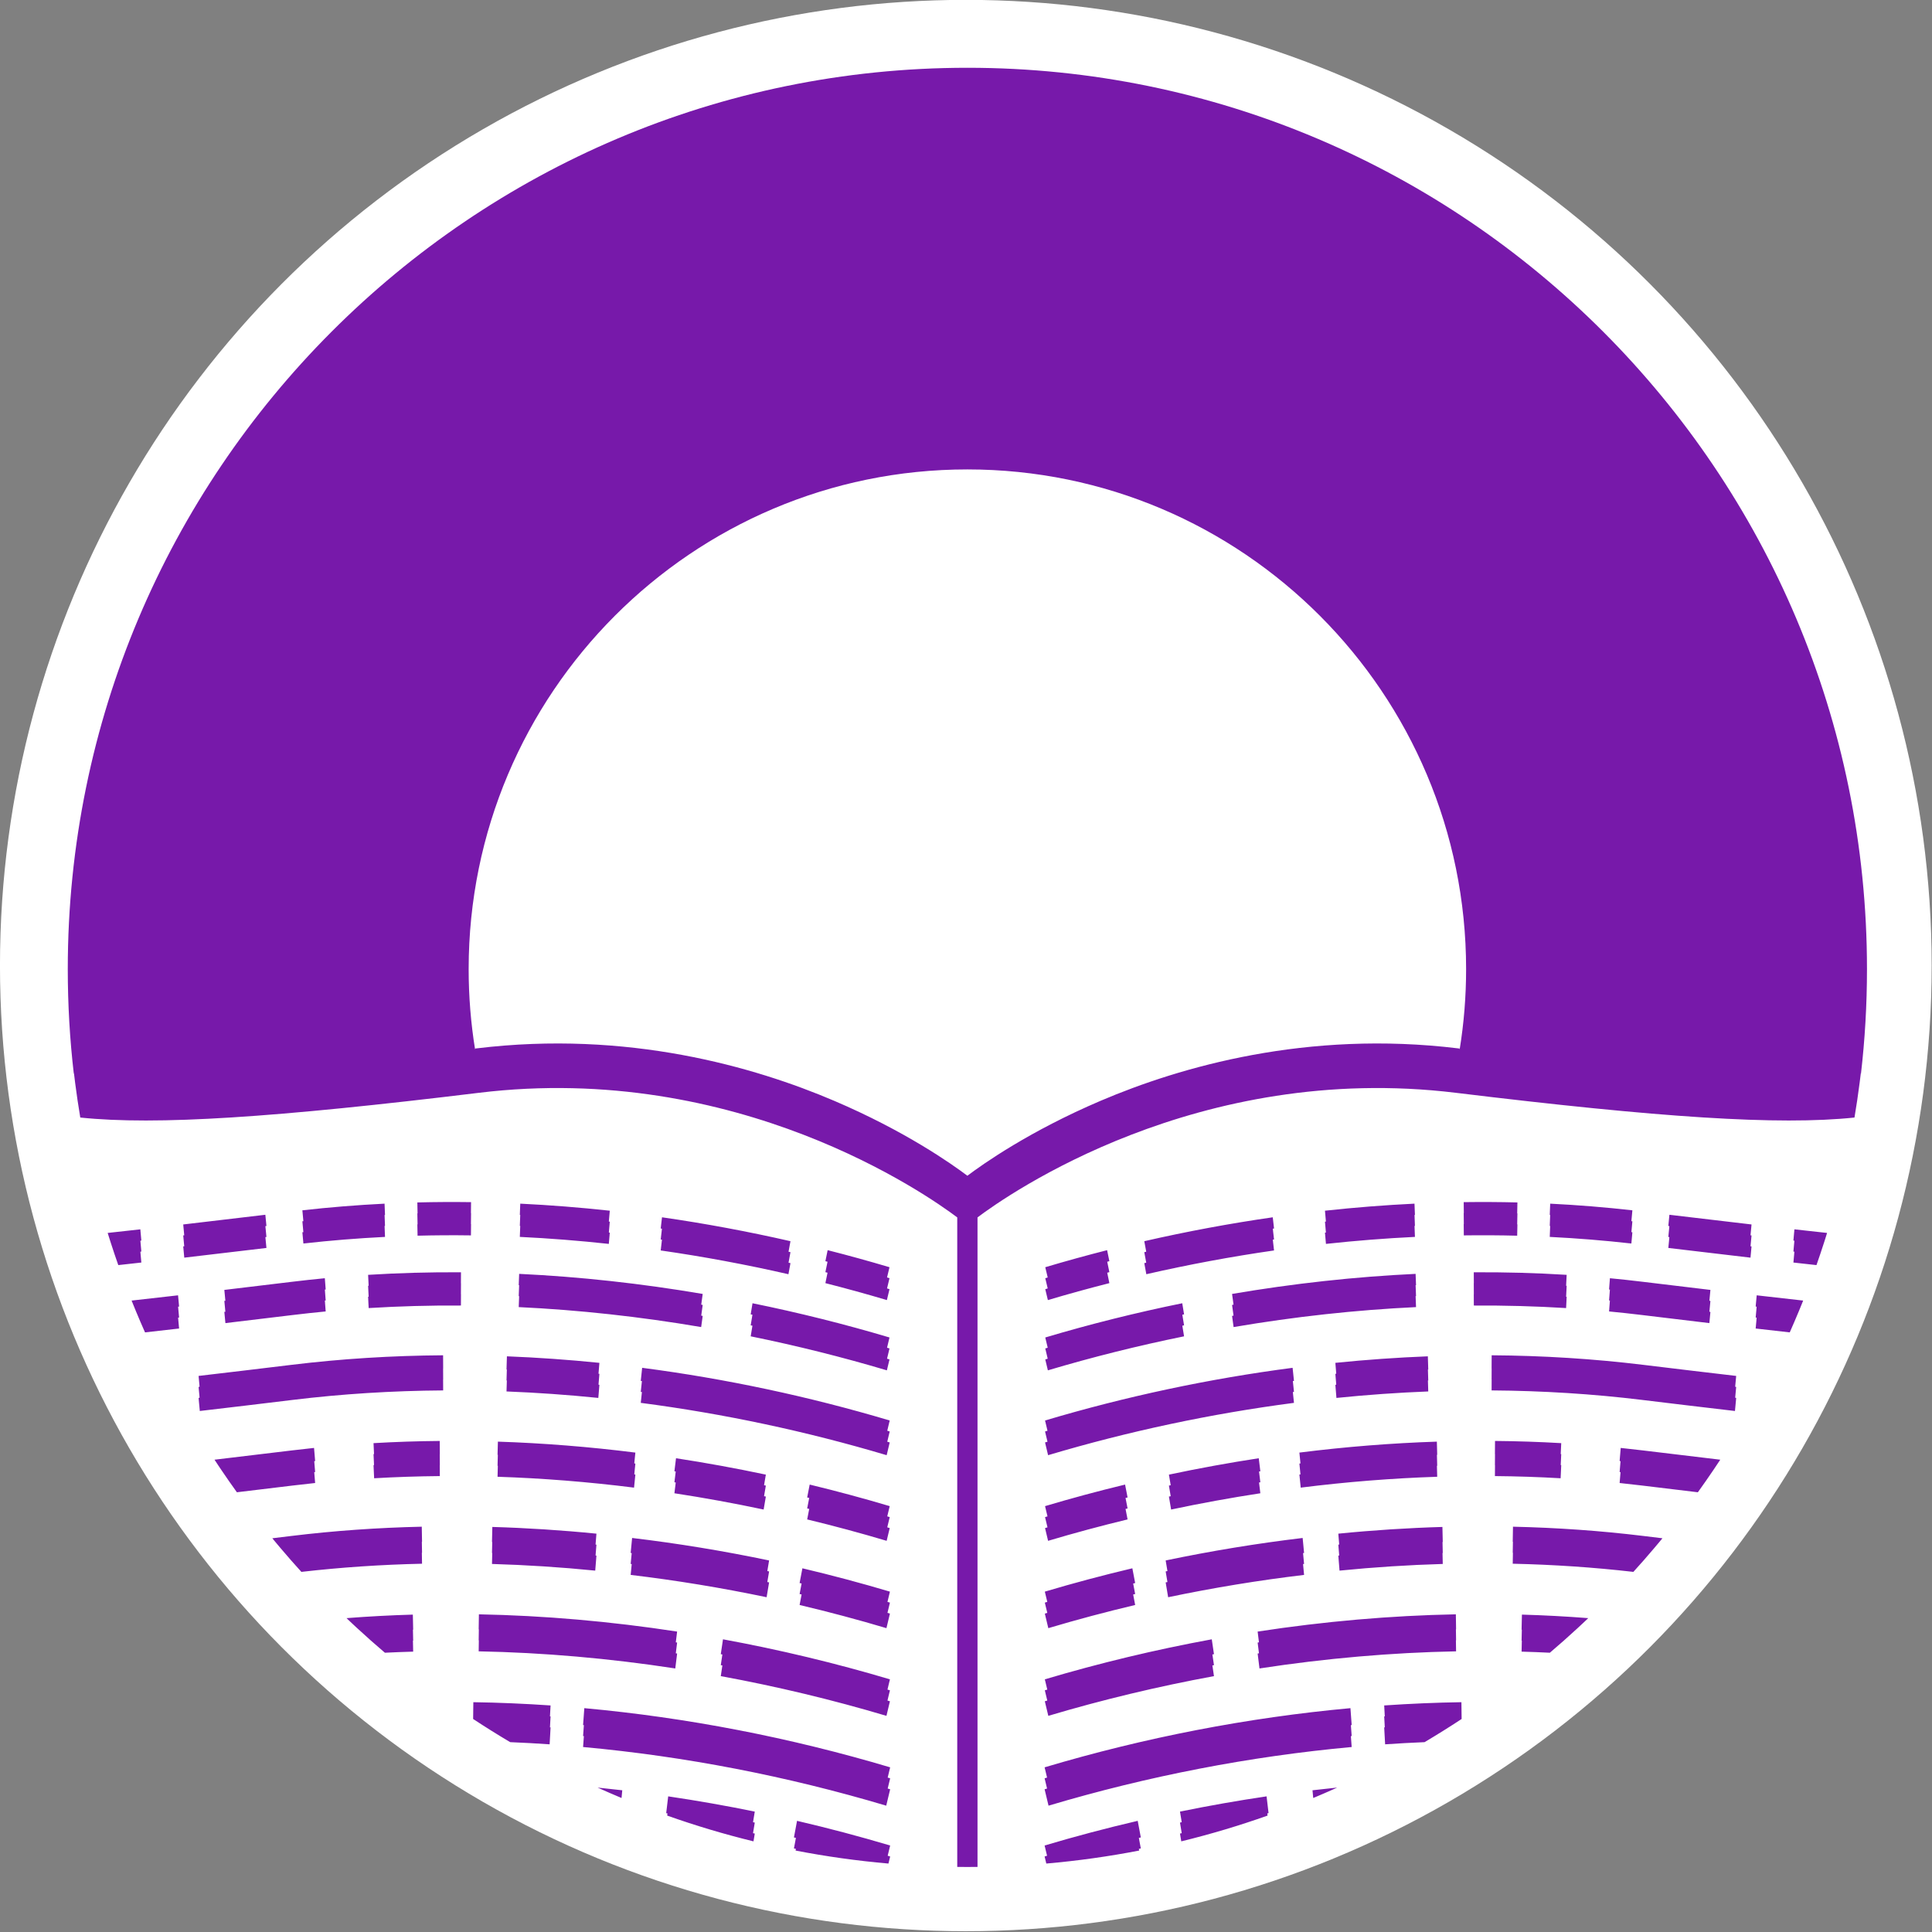
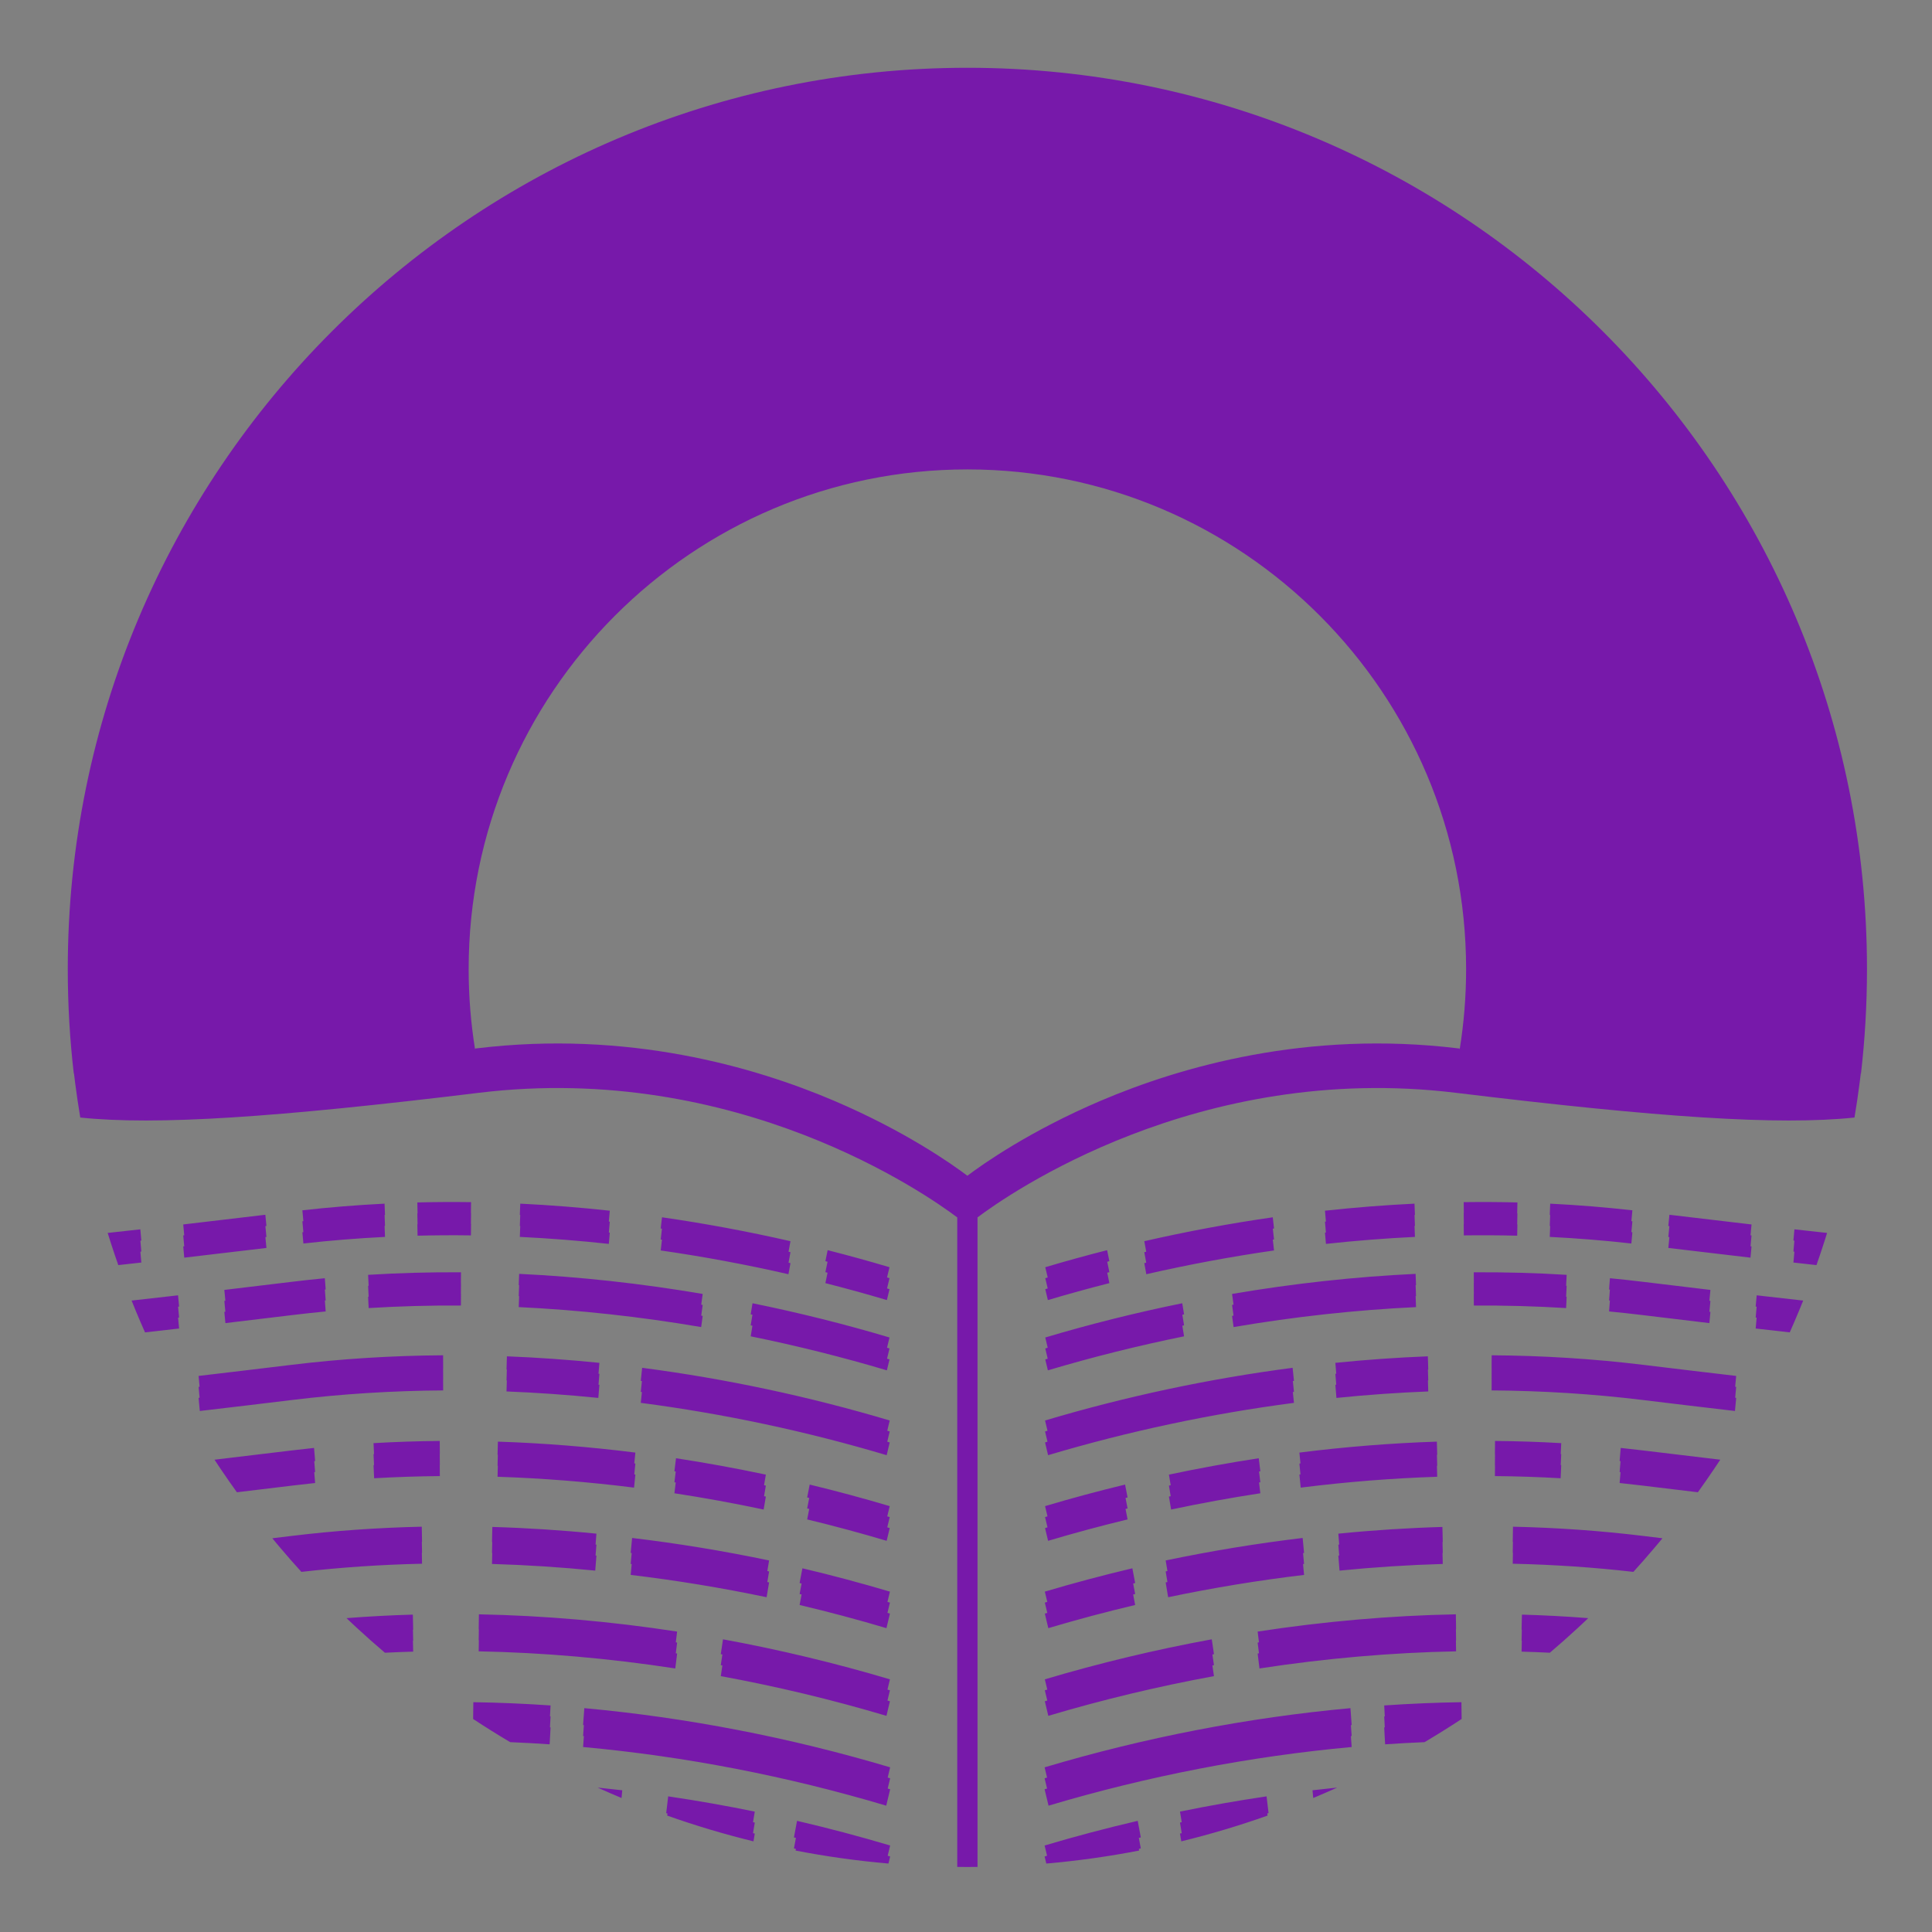
<svg xmlns="http://www.w3.org/2000/svg" width="100%" height="100%" viewBox="0 0 430 430" version="1.1" xml:space="preserve" style="fill-rule:evenodd;clip-rule:evenodd;stroke-linejoin:round;stroke-miterlimit:2;">
  <rect x="0" y="0" width="430" height="430" fill="#808080" stroke="none" />
  <g transform="matrix(1,0,0,1,-41,-41)">
    <g transform="matrix(1.029,0,0,1.082,3.466,-42.547)">
-       <ellipse cx="245.378" cy="275.828" rx="208.907" ry="198.639" style="fill:white;" />
-     </g>
+       </g>
    <g transform="matrix(0.222,0,0,0.222,-21.193,-20.084)">
      <path d="M354.271,1350.91L354.149,1350.9L354.266,1351.86L354.171,1351.85C350.154,1317.37 348.1,1282.29 348.1,1246.73C348.1,748.002 752.228,343.1 1250,343.1C1747.77,343.1 2151.9,748.002 2151.9,1246.73C2151.9,1282.29 2149.85,1317.37 2145.85,1351.85L2145.74,1351.86L2145.85,1350.9L2145.73,1350.92L2145.52,1352.75L2145.34,1354.22L2145.18,1355.54L2145.01,1356.92C2144.84,1358.31 2144.66,1359.7 2144.48,1361.09L2144.48,1361.09C2143,1372.65 2141.29,1384.14 2139.37,1395.55C2063.21,1403.51 1943.63,1395.56 1739.83,1370.76C1480.62,1339.2 1290.25,1473 1260.16,1495.67L1260.16,2146.84C1256.77,2146.88 1253.38,2146.9 1250,2146.9C1246.62,2146.9 1243.24,2146.88 1239.84,2146.84L1239.84,1495.67C1209.75,1473 1019.39,1339.2 760.166,1370.76C556.374,1395.56 436.787,1403.51 360.632,1395.55C358.71,1384.12 357.004,1372.63 355.516,1361.08L355.516,1361.08L354.271,1350.91ZM1329.13,2143.47L1327.43,2136.37L1329.89,2135.64L1327.43,2125.37C1357.91,2116.29 1389.31,2107.97 1420.77,2100.64L1423.88,2117.3L1421.91,2117.76L1423.88,2128.3L1421.91,2128.76L1422.23,2130.44C1391.71,2136.36 1360.64,2140.72 1329.13,2143.47ZM1077.77,2130.44L1078.09,2128.76L1076.12,2128.3L1078.09,2117.76L1076.12,2117.3L1079.23,2100.64C1110.69,2107.97 1142.1,2116.29 1172.57,2125.37L1170.11,2135.64L1172.57,2136.37L1170.87,2143.47C1139.35,2140.72 1108.3,2136.35 1077.77,2130.44ZM1464.44,2121.21L1463.15,2113.38L1464.9,2113.02L1463.15,2102.38L1464.9,2102.02L1463.15,2091.38C1491.94,2085.49 1521.14,2080.35 1549.96,2076.1L1551.95,2092.96L1550.67,2093.15L1550.94,2095.39C1522.73,2105.39 1493.87,2114.02 1464.44,2121.21ZM949.062,2095.39L949.327,2093.15L948.047,2092.96L950.044,2076.1C978.862,2080.35 1008.07,2085.49 1036.85,2091.38L1035.1,2102.02L1036.85,2102.38L1035.1,2113.02L1036.85,2113.38L1035.56,2121.21C1006.14,2114.02 977.284,2105.39 949.062,2095.39ZM865.521,2004.7L864.718,2015.63L865.521,2015.7L864.718,2026.63C966.852,2035.99 1069.11,2055.78 1168.64,2085.44L1172.57,2069C1171.76,2068.76 1170.94,2068.52 1170.11,2068.28L1172.57,2058C1171.76,2057.76 1170.94,2057.52 1170.11,2057.28L1172.57,2047C1072.16,2017.08 969.003,1997.12 865.964,1987.67L864.718,2004.63L865.521,2004.7ZM1329.89,2057.28C1329.06,2057.52 1328.24,2057.76 1327.43,2058L1329.89,2068.28C1329.06,2068.52 1328.24,2068.76 1327.43,2069L1331.36,2085.44C1430.89,2055.78 1533.15,2035.99 1635.28,2026.63L1634.48,2015.7L1635.28,2015.63L1634.48,2004.7L1635.28,2004.63L1634.04,1987.67C1531,1997.12 1427.84,2017.08 1327.43,2047L1329.89,2057.28ZM879.297,2067.32C887.534,2068.15 895.768,2069.04 903.999,2070.01L903.274,2077.74C895.224,2074.38 887.233,2070.91 879.297,2067.32ZM1620.7,2067.32L1619.02,2068.08L1617.55,2068.74L1616.12,2069.38L1614.17,2070.24L1612.1,2071.16L1609.89,2072.12L1608.28,2072.82L1607.23,2073.28L1605.97,2073.82L1603.77,2074.76L1601.71,2075.64L1599.71,2076.49L1598.19,2077.13L1596.73,2077.74L1596,2070.01C1603.41,2069.15 1610.83,2068.33 1618.25,2067.57L1620.7,2067.32ZM754.626,1998.62L754.493,1998.53L754.699,1981.69C780.205,1982.08 806.255,1983.18 832.124,1984.96L831.52,1995.92L832.124,1995.96L831.52,2006.92L832.124,2006.96L831.189,2023.93C818.026,2023.03 804.818,2022.3 791.658,2021.76C779.13,2014.34 766.796,2006.63 754.626,1998.62ZM1745.51,1998.53C1733.32,2006.56 1720.93,2014.31 1708.34,2021.76C1695.18,2022.3 1681.97,2023.03 1668.81,2023.93L1667.88,2006.96L1668.48,2006.92L1667.88,1995.96L1668.48,1995.92L1667.88,1984.96C1693.75,1983.18 1719.8,1982.08 1745.3,1981.69L1745.51,1998.53ZM1004.36,1933.86L1002.78,1944.57L1004.36,1944.86L1002.78,1955.57C1058.9,1965.88 1114.78,1979.27 1168.86,1995.39L1172.35,1980.78L1169.89,1980.05L1172.35,1969.78L1169.89,1969.05L1172.35,1958.78C1117.85,1942.54 1061.54,1929.04 1004.98,1918.65L1002.78,1933.57L1004.36,1933.86ZM1330.11,1969.05L1327.65,1969.78L1330.11,1980.05L1327.65,1980.78L1331.14,1995.38C1385.21,1979.27 1441.09,1965.88 1497.22,1955.57L1495.64,1944.86L1497.22,1944.57L1495.64,1933.86L1497.22,1933.57L1495.02,1918.65C1438.46,1929.04 1382.15,1942.54 1327.65,1958.78L1330.11,1969.05ZM760.217,1908.71L760.049,1919.71L760.217,1919.71L760.049,1930.71C824.672,1931.95 890.989,1937.72 957.153,1947.88L958.998,1932.9L957.668,1932.69L958.998,1921.9L957.668,1921.69L958.998,1910.9C892.3,1900.66 825.441,1894.84 760.281,1893.6L760.049,1908.71L760.217,1908.71ZM1542.33,1921.69L1541,1921.9L1542.33,1932.69L1541,1932.9L1542.85,1947.88C1609.01,1937.72 1675.33,1931.95 1739.95,1930.71L1739.78,1919.71L1739.95,1919.71L1739.78,1908.71L1739.95,1908.71L1739.72,1893.6C1674.56,1894.84 1607.7,1900.66 1541,1910.9L1542.33,1921.69ZM630.086,1899.84C629.239,1899.04 628.394,1898.24 627.552,1897.43C649.522,1895.71 671.824,1894.52 694.039,1893.89L694.382,1909.01L694.133,1909.01L694.382,1920.01L694.133,1920.01L694.382,1931.01C684.937,1931.27 675.476,1931.64 666.032,1932.11C656.658,1924.14 647.449,1915.97 638.393,1907.61L636.962,1906.29L635.496,1904.92L634.056,1903.58L632.835,1902.43L631.303,1900.99L630.086,1899.84ZM1833.97,1932.11C1824.52,1931.64 1815.06,1931.27 1805.62,1931.01L1805.87,1920.01L1805.62,1920.01L1805.87,1909.01L1805.62,1909.01L1805.96,1893.89C1828.17,1894.52 1850.48,1895.71 1872.45,1897.43L1871.1,1898.72L1869.64,1900.1L1868.37,1901.3L1866.98,1902.61L1865.59,1903.91L1864.32,1905.09L1862.91,1906.4L1861.59,1907.63C1852.55,1915.97 1843.34,1924.14 1833.97,1932.11ZM1330.11,1881.13L1327.65,1881.86L1330.11,1892.13L1327.65,1892.86L1331.14,1907.47C1359.57,1899 1388.87,1891.18 1418.21,1884.24L1416.21,1873.72L1418.21,1873.24L1416.21,1862.72L1418.21,1862.24L1415.4,1847.45C1385.83,1854.45 1356.31,1862.32 1327.65,1870.86L1330.11,1881.13ZM1083.79,1862.72L1081.79,1873.24L1083.79,1873.72L1081.79,1884.24C1111.14,1891.19 1140.44,1899 1168.86,1907.47L1172.35,1892.86L1169.89,1892.13L1172.35,1881.86L1169.89,1881.13L1172.35,1870.86C1143.7,1862.33 1114.18,1854.45 1084.6,1847.45L1081.79,1862.24L1083.79,1862.72ZM1450.57,1850.23L1448.79,1850.6L1450.57,1861.23L1448.79,1861.6L1451.28,1876.46C1496.5,1866.99 1542.35,1859.47 1587.56,1854.09L1586.53,1843.21L1587.56,1843.09L1586.53,1832.21L1587.56,1832.09L1586.13,1817.05C1540.56,1822.48 1494.35,1830.06 1448.79,1839.6L1450.57,1850.23ZM913.474,1832.21L912.436,1843.09L913.474,1843.21L912.436,1854.09C957.651,1859.47 1003.5,1866.99 1048.72,1876.46L1051.21,1861.6L1049.43,1861.23L1051.21,1850.6L1049.43,1850.23L1051.21,1839.6C1005.65,1830.06 959.442,1822.47 913.871,1817.05L912.436,1832.09L913.474,1832.21ZM1917.69,1851.05C1878.11,1846.51 1837.47,1843.76 1796.74,1842.87L1796.93,1831.87L1796.74,1831.87L1796.93,1820.87L1796.74,1820.87L1797,1805.75C1841.04,1806.72 1884.99,1809.83 1927.62,1815.02C1934.1,1815.81 1940.5,1816.59 1946.83,1817.35L1945.8,1818.61L1944.71,1819.93L1943.68,1821.16C1941.96,1823.23 1940.23,1825.29 1938.49,1827.34L1938.49,1827.34C1931.69,1835.38 1924.75,1843.29 1917.69,1851.05ZM555.21,1819.83C554.529,1819 553.848,1818.18 553.169,1817.35C559.505,1816.59 565.906,1815.81 572.376,1815.02C615.015,1809.83 658.964,1806.71 702.998,1805.75L703.263,1820.87L703.071,1820.87L703.263,1831.87L703.071,1831.87L703.263,1842.87C662.535,1843.76 621.887,1846.51 582.305,1851.05C575.233,1843.27 568.296,1835.36 561.508,1827.34L561.508,1827.34C560.128,1825.71 558.752,1824.08 557.382,1822.44L556.189,1821.01L555.21,1819.83ZM1622.77,1823.64L1621.89,1823.73L1622.77,1834.64L1621.89,1834.73L1623.1,1849.79C1657.72,1846.33 1692.54,1844.09 1726.6,1843.11L1726.35,1832.12L1726.6,1832.11L1726.35,1821.12L1726.6,1821.11L1726.25,1806C1691.91,1806.98 1656.8,1809.25 1621.89,1812.73L1622.77,1823.64ZM773.651,1821.12L773.398,1832.11L773.651,1832.12L773.398,1843.11C807.46,1844.09 842.281,1846.33 876.898,1849.79L878.105,1834.73L877.23,1834.64L878.105,1823.73L877.23,1823.64L878.105,1812.73C843.203,1809.25 808.092,1806.98 773.745,1806L773.398,1821.11L773.651,1821.12ZM1091.43,1776.94L1089.39,1787.45L1091.43,1787.94L1089.39,1798.45C1116.22,1804.93 1143.03,1812.15 1169.07,1819.92L1172.13,1807.13L1169.68,1806.4L1172.13,1796.13L1169.68,1795.4L1172.13,1785.13C1145.9,1777.32 1118.91,1770.04 1091.9,1763.52L1089.39,1776.45L1091.43,1776.94ZM1330.32,1795.4L1327.87,1796.13L1330.32,1806.4L1327.87,1807.13L1330.92,1819.92C1356.98,1812.15 1383.79,1804.93 1410.61,1798.45L1408.57,1787.94L1410.61,1787.45L1408.57,1776.94L1410.61,1776.45L1408.1,1763.52C1381.1,1770.04 1354.1,1777.31 1327.87,1785.13L1330.32,1795.4ZM957.607,1750.43L956.284,1761.23L957.607,1761.43L956.284,1772.23C985.987,1776.77 1016.09,1782.26 1045.74,1788.55L1047.95,1775.55L1046.15,1775.17L1047.95,1764.55L1046.15,1764.17L1047.95,1753.55C1018.1,1747.22 987.796,1741.69 957.891,1737.12L956.284,1750.23L957.607,1750.43ZM1453.85,1764.17L1452.05,1764.55L1453.85,1775.17L1452.05,1775.55L1454.26,1788.55C1483.92,1782.26 1514.02,1776.77 1543.72,1772.23L1542.39,1761.43L1543.72,1761.23L1542.39,1750.43L1543.72,1750.23L1542.11,1737.12C1512.21,1741.69 1481.9,1747.22 1452.05,1753.55L1453.85,1764.17ZM498.545,1743.64C497.427,1741.95 496.313,1740.27 495.203,1738.58C519.276,1735.75 544.898,1732.67 572.468,1729.32C580.002,1728.4 587.511,1727.56 594.994,1726.78L596.092,1739.95L595.183,1740.05L596.092,1750.95L595.183,1751.05L596.092,1761.95C588.669,1762.72 581.222,1763.56 573.751,1764.47C554.112,1766.86 535.461,1769.11 517.646,1771.23C512.312,1763.82 507.088,1756.33 501.99,1748.78L500.278,1746.23L499.385,1744.9L498.545,1743.64ZM1982.35,1771.23C1964.54,1769.11 1945.89,1766.86 1926.25,1764.47C1918.78,1763.56 1911.33,1762.72 1903.91,1761.95L1904.82,1751.05L1903.91,1750.95L1904.82,1740.05L1903.91,1739.95L1905,1726.78C1912.49,1727.56 1920,1728.4 1927.53,1729.32C1955.09,1732.67 1980.72,1735.75 2004.8,1738.58L2003.95,1739.87C2001.99,1742.85 2000.01,1745.82 1998.01,1748.78L1998.01,1748.78C1992.9,1756.34 1987.68,1763.82 1982.35,1771.23ZM779.257,1733.7L778.971,1744.69L779.257,1744.7L778.971,1755.69C823.981,1757.16 870.021,1760.82 915.815,1766.59L917.145,1753.45L916.046,1753.31L917.145,1742.45L916.046,1742.31L917.145,1731.45C871.025,1725.64 824.653,1721.95 779.315,1720.47L778.971,1733.69L779.257,1733.7ZM1583.95,1742.31L1582.86,1742.45L1583.95,1753.31L1582.86,1753.45L1584.19,1766.59C1629.98,1760.82 1676.02,1757.16 1721.03,1755.69L1720.74,1744.7L1721.03,1744.69L1720.74,1733.7L1721.03,1733.69L1720.68,1720.47C1675.35,1721.95 1628.97,1725.64 1582.86,1731.45L1583.95,1742.31ZM655.136,1732.95L654.628,1732.98L655.136,1743.95L654.628,1743.98L655.24,1757.19C676.947,1755.93 699.108,1755.2 721.107,1755.01L721.03,1744.01L721.107,1744.01L721.03,1733.01L721.107,1733.01L721.014,1719.78C698.842,1719.97 676.507,1720.71 654.628,1721.98L655.136,1732.95ZM1778.97,1733.01L1778.89,1744.01L1778.97,1744.01L1778.89,1755.01C1800.89,1755.2 1823.05,1755.93 1844.76,1757.19L1845.37,1743.98L1844.86,1743.95L1845.37,1732.98L1844.86,1732.95L1845.37,1721.98C1823.49,1720.71 1801.16,1719.97 1778.99,1719.78L1778.89,1733.01L1778.97,1733.01ZM923.7,1659.75L922.564,1670.6L923.7,1670.75L922.564,1681.6C1005.7,1692.44 1088.64,1710.09 1169.08,1734.06L1172.13,1721.28C1171.31,1721.03 1170.5,1720.79 1169.68,1720.55L1172.13,1710.28C1171.31,1710.03 1170.5,1709.79 1169.68,1709.55L1172.13,1699.28C1091.15,1675.14 1007.64,1657.38 923.94,1646.46L922.564,1659.6L923.7,1659.75ZM1330.32,1709.55C1329.5,1709.79 1328.69,1710.03 1327.87,1710.28L1330.32,1720.55C1329.5,1720.79 1328.69,1721.03 1327.87,1721.28L1330.92,1734.06C1411.36,1710.09 1494.3,1692.44 1577.43,1681.6L1576.3,1670.75L1577.43,1670.6L1576.3,1659.75L1577.43,1659.6L1576.06,1646.46C1492.36,1657.37 1408.85,1675.14 1327.87,1699.28L1330.32,1709.55ZM1775.61,1647.13L1775.56,1658.12L1775.61,1658.13L1775.56,1669.12C1826.47,1669.45 1877.17,1672.64 1926.25,1678.62C1959.06,1682.61 1990.12,1686.32 2019.54,1689.75L2020.77,1676.59L2019.75,1676.47L2020.77,1665.59L2019.75,1665.47L2020.77,1654.59C1991.37,1651.17 1960.33,1647.46 1927.53,1643.47C1878.05,1637.44 1826.94,1634.22 1775.63,1633.9L1775.56,1647.12L1775.61,1647.13ZM480.248,1665.47L479.231,1665.59L480.248,1676.47L479.231,1676.59L480.461,1689.75C509.88,1686.32 540.941,1682.61 573.751,1678.62C622.83,1672.64 673.529,1669.45 724.443,1669.12L724.386,1658.13L724.443,1658.12L724.386,1647.13L724.443,1647.12L724.374,1633.9C673.056,1634.22 621.947,1637.44 572.468,1643.47C539.675,1647.46 508.633,1651.16 479.231,1654.59L480.248,1665.47ZM1619.81,1652.39L1618.92,1652.48L1619.81,1663.39L1618.92,1663.48L1620,1676.66C1650.74,1673.52 1681.71,1671.34 1712.05,1670.16L1711.71,1659.18L1712.05,1659.16L1711.71,1648.18L1712.05,1648.16L1711.64,1634.94C1681.07,1636.13 1649.88,1638.33 1618.92,1641.48L1619.81,1652.39ZM788.293,1648.18L787.952,1659.16L788.293,1659.18L787.952,1670.16C818.291,1671.34 849.262,1673.52 880.002,1676.65L881.081,1663.48L880.188,1663.39L881.081,1652.48L880.188,1652.39L881.081,1641.48C850.119,1638.33 818.924,1636.13 788.362,1634.94L787.952,1648.16L788.293,1648.18ZM1034.5,1593.24L1032.76,1603.89L1034.5,1604.24L1032.76,1614.89C1078.89,1624.28 1124.83,1635.75 1169.29,1649L1171.91,1638.05C1171.09,1637.8 1170.28,1637.56 1169.46,1637.32L1171.91,1627.05C1171.09,1626.8 1170.28,1626.56 1169.46,1626.32L1171.91,1616.05C1127.19,1602.72 1080.98,1591.17 1034.58,1581.73L1032.76,1592.89L1034.5,1593.24ZM1330.54,1626.32C1329.72,1626.56 1328.9,1626.8 1328.09,1627.05L1330.54,1637.32C1329.72,1637.56 1328.9,1637.8 1328.09,1638.05L1330.7,1649C1375.17,1635.75 1421.11,1624.27 1467.24,1614.89L1465.5,1604.24L1467.24,1603.89L1465.5,1593.24L1467.24,1592.89L1465.42,1581.73C1419.02,1591.17 1372.81,1602.72 1328.09,1616.05L1330.54,1626.32ZM416.365,1589.57L416.365,1589.57C414.916,1586.07 413.488,1582.56 412.083,1579.05C426.95,1577.4 442.441,1575.65 458.66,1573.78L459.702,1585.06L458.697,1585.17L459.702,1596.06L458.697,1596.17L459.702,1607.06C447.946,1608.41 436.572,1609.7 425.544,1610.94C422.394,1603.86 419.332,1596.74 416.365,1589.57ZM2074.46,1610.94C2063.43,1609.7 2052.05,1608.41 2040.3,1607.06L2041.3,1596.18L2040.3,1596.06L2041.3,1585.18L2040.3,1585.06L2041.34,1573.78C2057.56,1575.65 2073.06,1577.4 2087.92,1579.05L2087.06,1581.19L2086.15,1583.43L2085.71,1584.51L2085.2,1585.77L2084.68,1587.03L2083.64,1589.57C2080.67,1596.73 2077.61,1603.85 2074.46,1610.94ZM1516.83,1583.15L1515.36,1583.4L1516.83,1594.15L1515.36,1594.4L1516.9,1605.61C1578.08,1595.18 1639.62,1588.44 1699.8,1585.6L1699.38,1574.62L1699.8,1574.6L1699.38,1563.62L1699.8,1563.6L1699.37,1552.27C1638.82,1555.13 1576.91,1561.91 1515.36,1572.4L1516.83,1583.15ZM800.617,1563.62L800.2,1574.6L800.617,1574.62L800.2,1585.6C860.376,1588.44 921.916,1595.18 983.106,1605.61L984.64,1594.4L983.169,1594.15L984.64,1583.4L983.169,1583.15L984.64,1572.4C923.085,1561.91 861.175,1555.13 800.63,1552.27L800.2,1563.6L800.617,1563.62ZM1894.16,1568.03L1893.33,1578.95L1894.16,1579.03L1893.33,1589.95C1904.28,1591 1915.39,1592.2 1926.34,1593.53C1949.73,1596.38 1972.22,1599.08 1993.87,1601.64L1994.94,1590.36L1993.9,1590.24L1994.94,1579.36L1993.9,1579.24L1994.94,1568.36C1973.3,1565.81 1950.82,1563.1 1927.44,1560.26C1916.41,1558.92 1905.23,1557.7 1894.19,1556.65L1893.33,1567.95L1894.16,1568.03ZM506.094,1579.24L505.061,1579.36L506.094,1590.24L505.061,1590.36L506.132,1601.64C527.779,1599.08 550.274,1596.38 573.661,1593.53C584.612,1592.2 595.718,1591 606.669,1589.95L605.835,1579.03L606.669,1578.95L605.835,1568.03L606.669,1567.95L605.806,1556.65C594.775,1557.7 583.59,1558.92 572.559,1560.26C549.183,1563.1 526.698,1565.8 505.061,1568.36L506.094,1579.24ZM649.737,1564.21L649.192,1564.25L649.737,1575.21L649.192,1575.25L649.755,1586.57C680.113,1584.69 711.227,1583.83 742.246,1584.03L742.306,1572.69L742.248,1572.69L742.306,1561.69L742.248,1561.69L742.306,1550.69C711.081,1550.5 679.756,1551.35 649.192,1553.25L649.737,1564.21ZM1757.75,1561.69L1757.69,1561.69L1757.75,1572.69L1757.69,1572.69L1757.75,1584.03C1788.77,1583.85 1819.89,1584.69 1850.25,1586.57L1850.81,1575.25L1850.26,1575.21L1850.81,1564.25L1850.26,1564.21L1850.81,1553.25C1820.25,1551.35 1788.91,1550.51 1757.69,1550.69L1757.75,1561.69ZM1109.79,1540.11L1107.65,1550.57C1108.36,1550.75 1109.07,1550.93 1109.79,1551.11L1107.65,1561.57C1128.37,1566.83 1149.11,1572.55 1169.3,1578.56L1171.91,1567.61C1171.1,1567.36 1170.28,1567.12 1169.46,1566.88L1171.91,1556.61C1171.1,1556.36 1170.28,1556.12 1169.46,1555.88L1171.91,1545.61C1151.61,1539.56 1130.75,1533.8 1109.91,1528.51L1107.65,1539.57C1108.36,1539.75 1109.07,1539.93 1109.79,1540.11ZM1330.54,1555.88C1329.72,1556.12 1328.9,1556.36 1328.09,1556.61L1330.54,1566.88C1329.72,1567.12 1328.9,1567.36 1328.09,1567.61L1330.7,1578.56C1350.89,1572.55 1371.63,1566.83 1392.35,1561.57L1390.21,1551.11C1390.93,1550.93 1391.64,1550.75 1392.35,1550.57L1390.21,1540.11C1390.93,1539.93 1391.64,1539.75 1392.35,1539.57L1390.09,1528.51C1369.25,1533.81 1348.39,1539.56 1328.09,1545.61L1330.54,1555.88ZM1429.3,1530.07L1427.37,1530.52L1429.3,1541.07L1427.37,1541.52L1429.4,1552.63C1471.79,1542.93 1514.88,1534.92 1557.45,1528.8L1556.2,1517.98L1557.45,1517.8L1556.2,1506.98L1557.45,1506.8L1556.15,1495.56C1513.33,1501.7 1470,1509.77 1427.37,1519.52L1429.3,1530.07ZM943.795,1506.98L942.548,1517.8L943.795,1517.98L942.548,1528.8C985.12,1534.92 1028.2,1542.93 1070.6,1552.63L1072.63,1541.52L1070.7,1541.07L1072.63,1530.52L1070.7,1530.07L1072.63,1519.52C1030,1509.77 986.664,1501.7 943.844,1495.56L942.548,1506.8L943.795,1506.98ZM2101.26,1543.48C2093.69,1542.65 2085.98,1541.79 2078.14,1540.92L2079.12,1530.03L2078.14,1529.92L2079.12,1519.03L2078.14,1518.92L2079.15,1507.63C2090.35,1508.88 2101.28,1510.09 2111.89,1511.24L2111.2,1513.46L2110.44,1515.91L2110.03,1517.2L2109.29,1519.53L2108.6,1521.66C2106.24,1528.99 2103.79,1536.27 2101.26,1543.48ZM388.913,1513.83C388.643,1512.97 388.375,1512.11 388.108,1511.24C398.72,1510.09 409.655,1508.88 420.845,1507.63L421.857,1518.92L420.881,1519.03L421.857,1529.92L420.881,1530.03L421.857,1540.92C414.019,1541.79 406.306,1542.65 398.741,1543.48C396.229,1536.32 393.804,1529.12 391.466,1521.88L390.598,1519.17L390.151,1517.76L389.722,1516.41L389.311,1515.1L388.913,1513.83ZM464.856,1513.63L463.848,1513.74L464.856,1524.63L463.848,1524.74L464.893,1536.02C490.996,1533.01 518.424,1529.77 547.265,1526.29L546.212,1515.42L547.265,1515.29L546.212,1504.42L547.265,1504.29L546.174,1493.02C517.35,1496.49 489.938,1499.73 463.848,1502.74L464.856,1513.63ZM1953.79,1504.42L1952.74,1515.29L1953.79,1515.42L1952.74,1526.29C1981.58,1529.77 2009,1533.01 2035.11,1536.02L2036.15,1524.74L2035.14,1524.63L2036.15,1513.74L2035.14,1513.63L2036.15,1502.74C2010.06,1499.73 1982.65,1496.49 1953.83,1493.02L1952.74,1504.29L1953.79,1504.42ZM1609.45,1499.84L1608.5,1499.95L1609.45,1510.84L1608.5,1510.95L1609.49,1522.23C1639.27,1518.99 1669.28,1516.63 1698.7,1515.21L1698.28,1504.23L1698.7,1504.21L1698.28,1493.23L1698.7,1493.21L1698.26,1481.88C1668.66,1483.31 1638.46,1485.68 1608.5,1488.95L1609.45,1499.84ZM801.724,1493.23L801.301,1504.21L801.724,1504.23L801.301,1515.21C830.715,1516.63 860.732,1518.99 890.515,1522.23L891.5,1510.95L890.548,1510.84L891.5,1499.95L890.548,1499.84L891.5,1488.95C861.535,1485.68 831.335,1483.31 801.738,1481.88L801.301,1493.21L801.724,1493.23ZM1834.29,1493.24L1833.86,1504.22L1834.29,1504.24L1833.86,1515.22C1861.29,1516.58 1888.82,1518.81 1915.68,1521.84L1916.7,1510.56L1915.71,1510.45L1916.7,1499.56L1915.71,1499.45L1916.7,1488.56C1889.65,1485.5 1861.93,1483.26 1834.31,1481.89L1833.86,1493.22L1834.29,1493.24ZM584.287,1499.45L583.297,1499.56L584.287,1510.45L583.297,1510.56L584.322,1521.84C611.179,1518.81 638.707,1516.58 666.14,1515.22L665.705,1504.24L666.14,1504.22L665.705,1493.24L666.14,1493.22L665.691,1481.89C638.065,1483.26 610.344,1485.5 583.297,1488.56L584.287,1499.45ZM1747.71,1491.36L1747.59,1491.36L1747.71,1502.36L1747.59,1502.36L1747.71,1513.7C1765.54,1513.46 1783.54,1513.56 1801.21,1514L1801.44,1502.66L1801.22,1502.66L1801.44,1491.66L1801.22,1491.66L1801.44,1480.66C1783.65,1480.22 1765.54,1480.12 1747.59,1480.36L1747.71,1491.36ZM698.782,1491.66L698.56,1491.66L698.782,1502.66L698.56,1502.66L698.789,1514C716.461,1513.55 734.459,1513.45 752.285,1513.7L752.407,1502.36L752.289,1502.36L752.407,1491.36L752.289,1491.36L752.407,1480.36C734.469,1480.12 716.348,1480.21 698.56,1480.66L698.782,1491.66ZM1743.54,1327.31L1743.4,1327.3L1743.54,1326.39L1742.04,1326.21C1590.68,1307.79 1463.49,1344.65 1383.43,1378.82C1312.54,1409.08 1265.91,1441.91 1250,1453.91C1234.09,1441.91 1187.46,1409.08 1116.57,1378.82C1036.51,1344.65 909.324,1307.79 757.964,1326.21L756.462,1326.39L756.601,1327.3L756.456,1327.31C752.205,1301.07 750,1274.16 750,1246.73C750,970.242 974.042,745.77 1250,745.77C1525.96,745.77 1750,970.242 1750,1246.73C1750,1274.16 1747.8,1301.07 1743.54,1327.31Z" style="fill:rgb(119,25,170);" />
    </g>
  </g>
</svg>